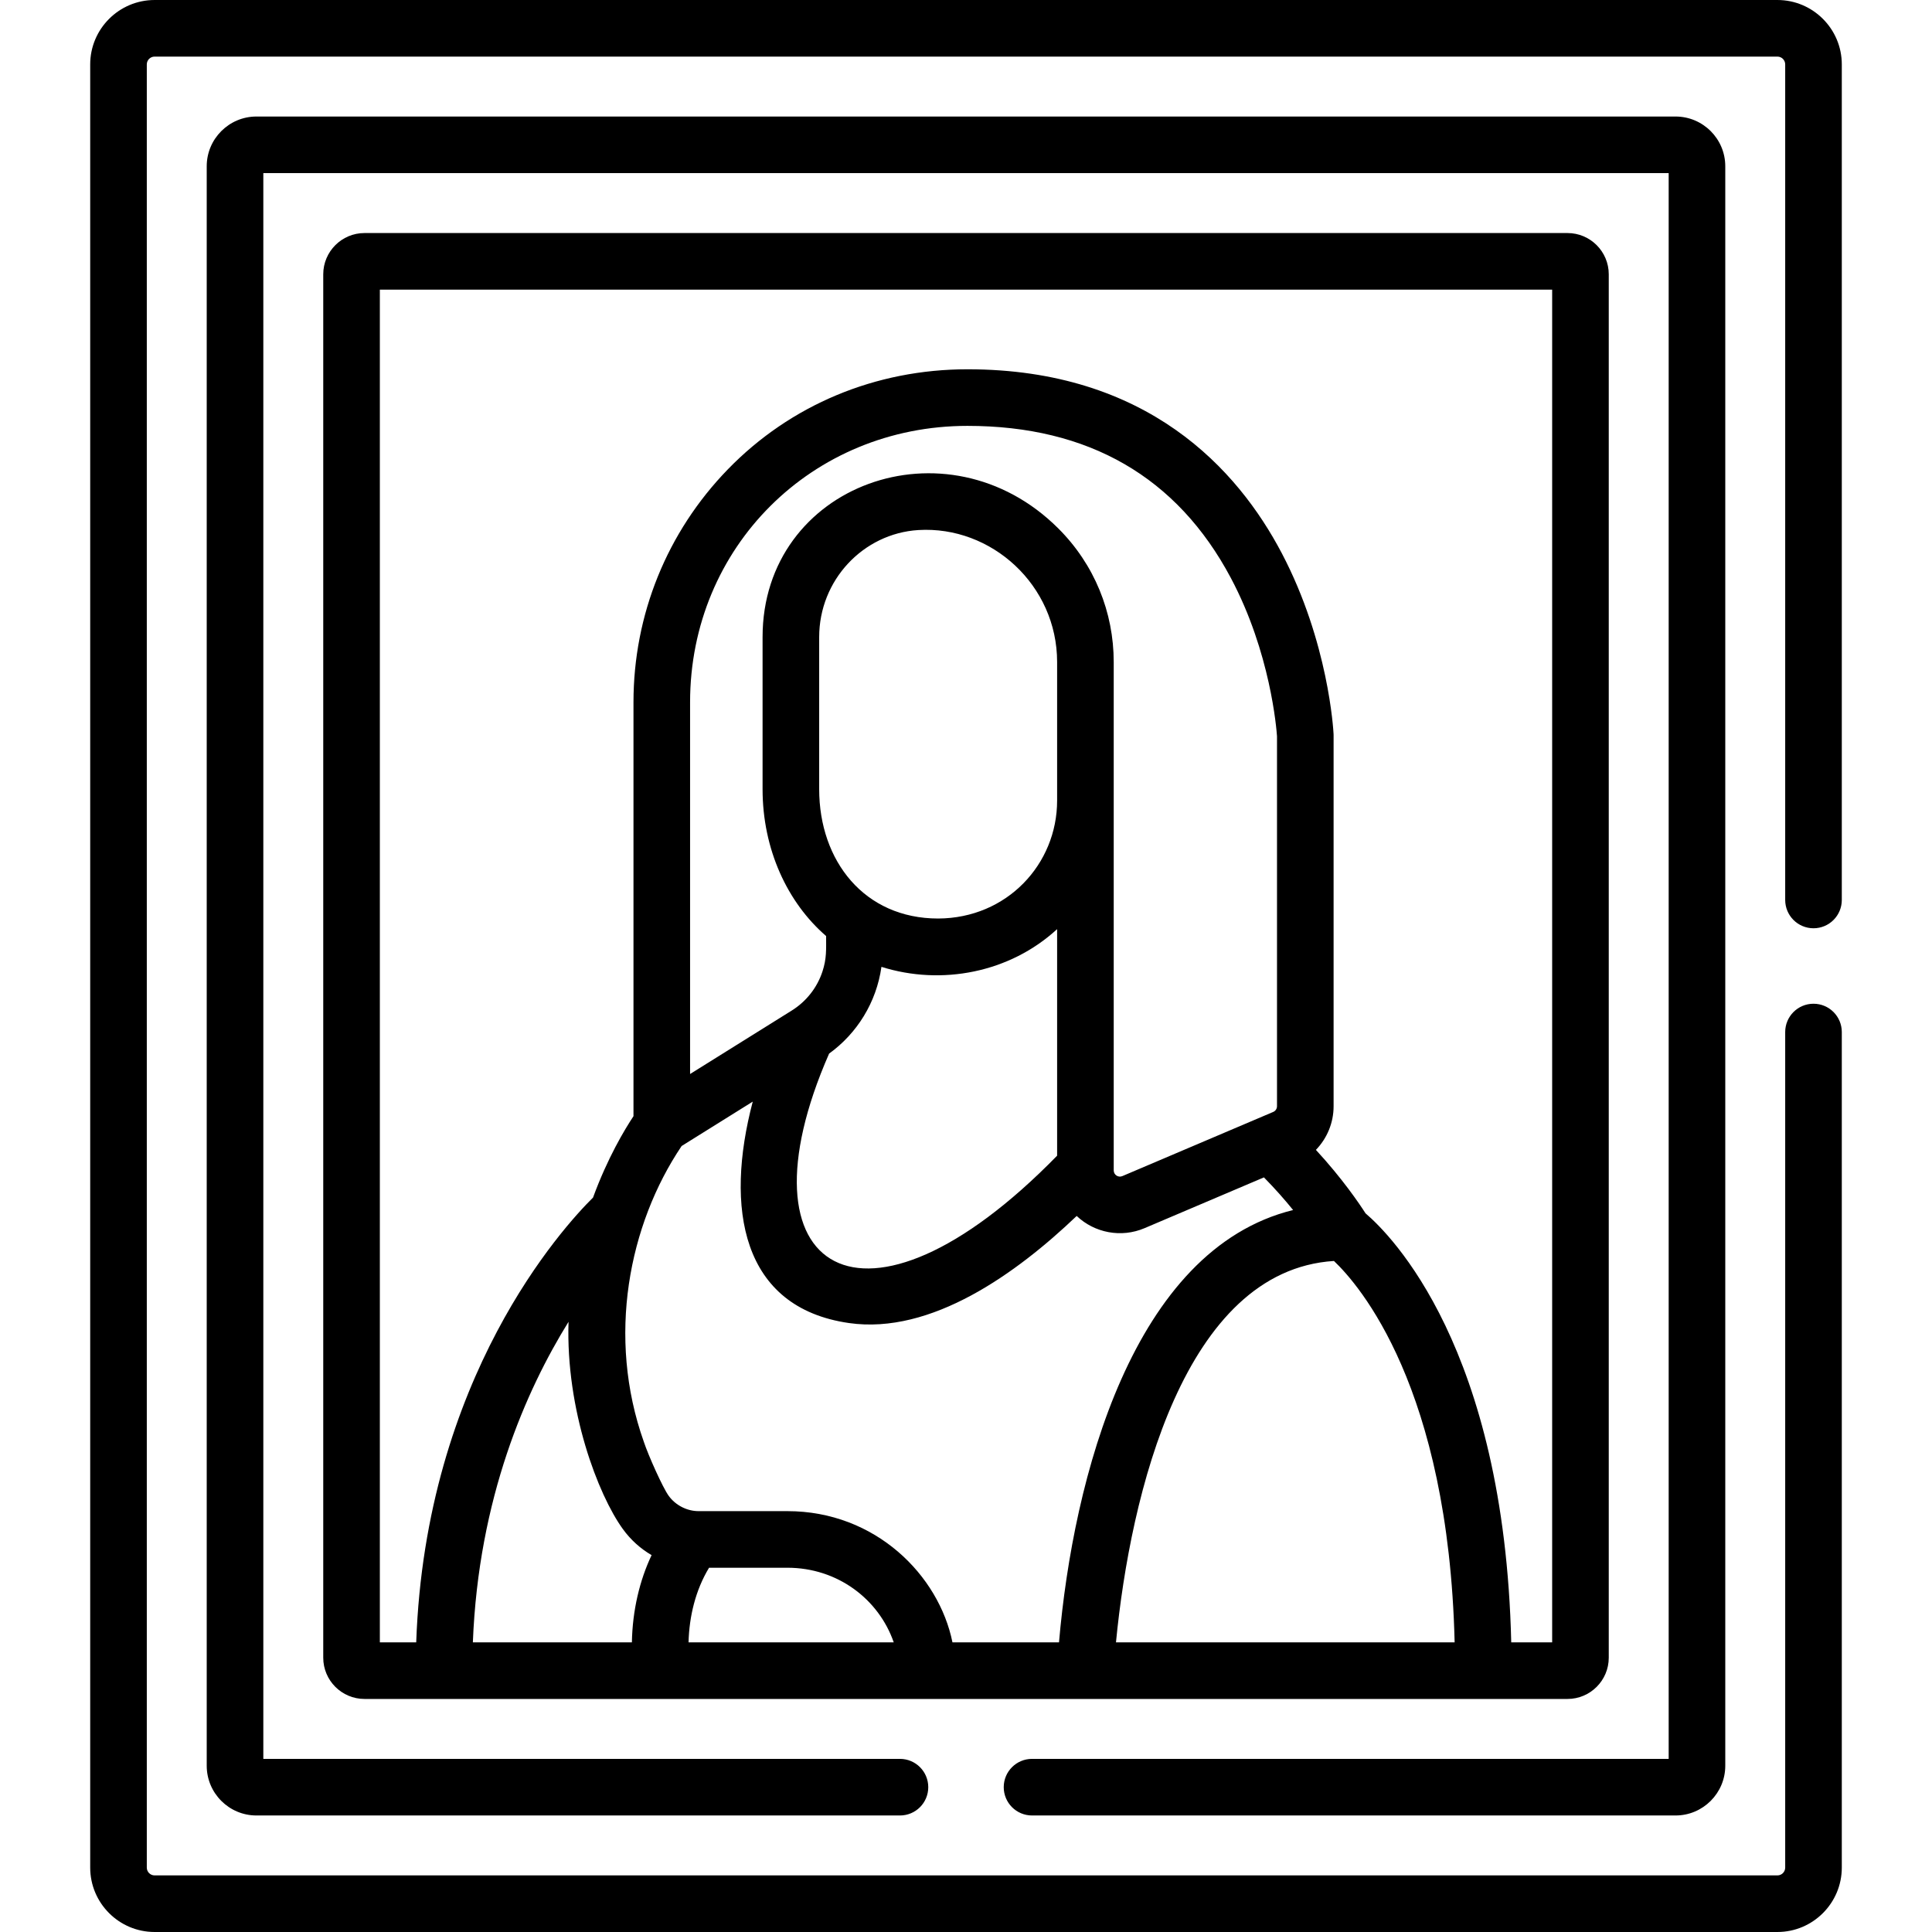
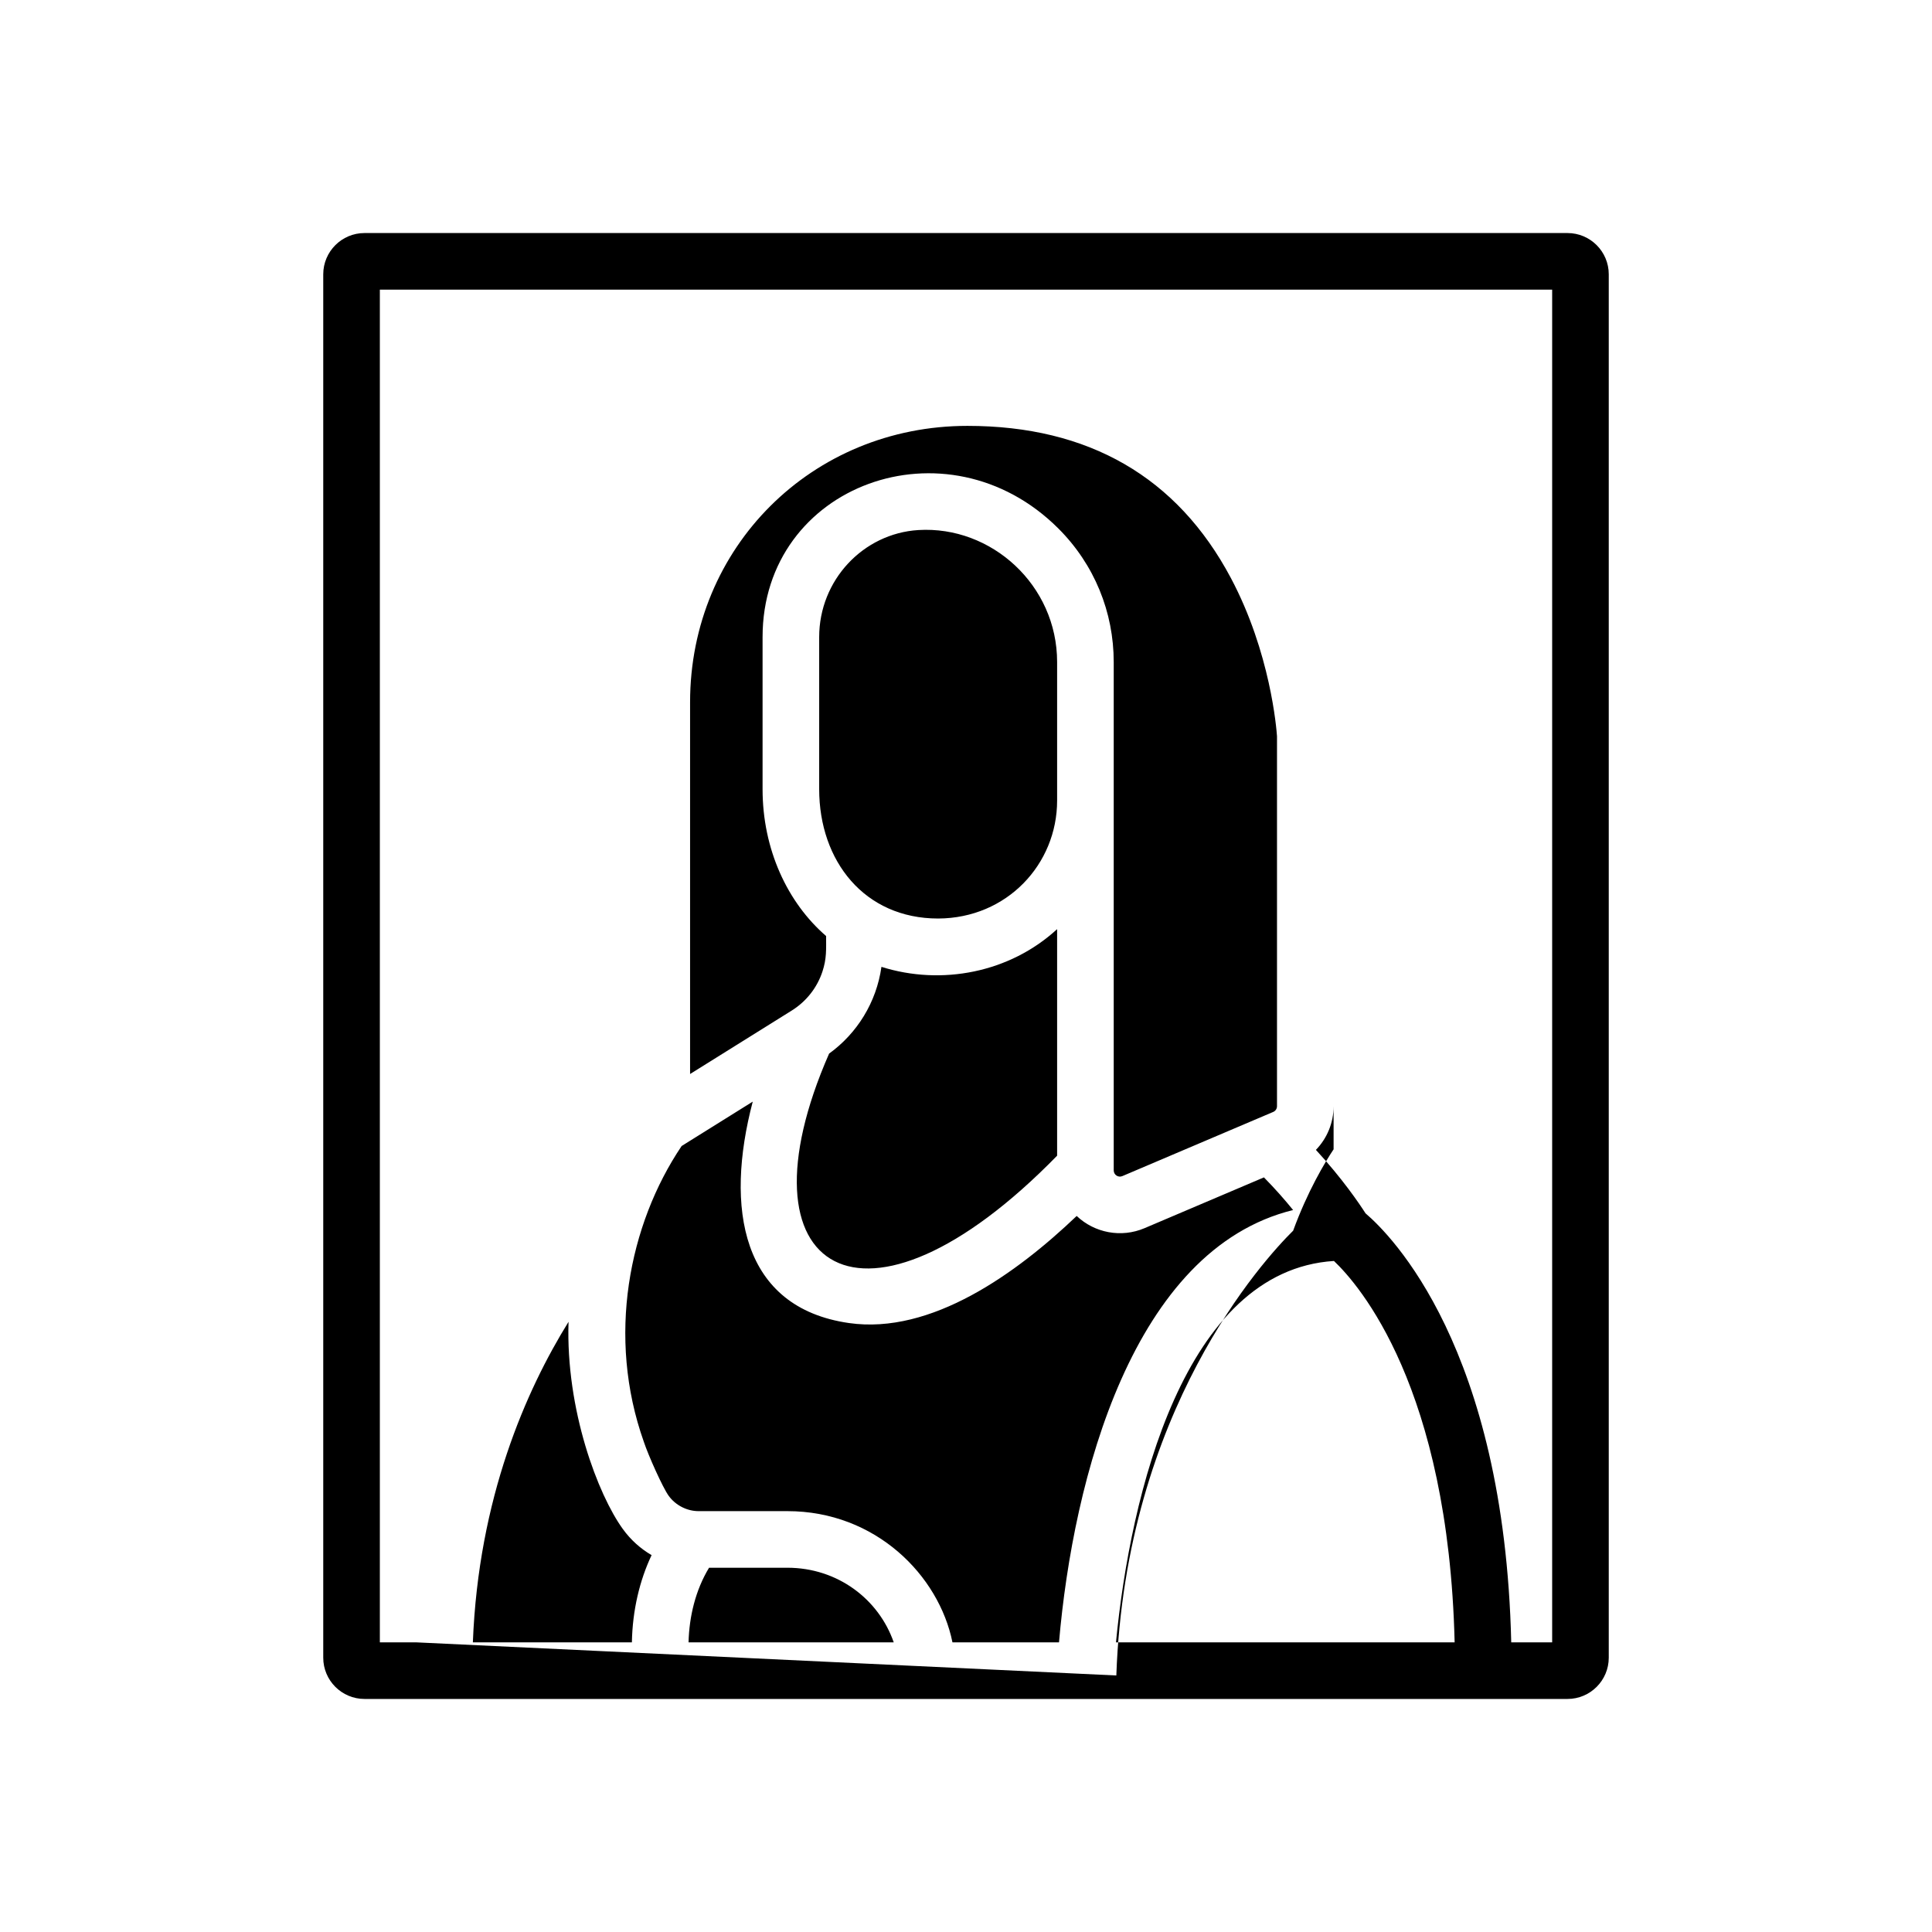
<svg xmlns="http://www.w3.org/2000/svg" id="Layer_1" enable-background="new 0 0 512.001 512.001" height="512" viewBox="0 0 512.001 512.001" width="512">
  <g>
-     <path d="m415.407 450.241c6.027 0 10.931-4.903 10.931-10.93v-366.621c0-6.027-4.903-10.931-10.931-10.931h-318.813c-6.027 0-10.931 4.903-10.931 10.931v366.621c0 6.026 4.903 10.93 10.931 10.93zm-119.66-15c3.803-39.332 18.074-98.547 57.763-101.071 6.7 6.354 30.34 33.493 31.984 101.071zm-185.447 0h-9.636v-358.481h310.674v358.481h-10.846c-1.828-78.085-31.908-107.987-38.611-113.693-1.683-2.628-6.16-9.235-13.151-16.818 2.948-3.044 4.688-7.157 4.688-11.571v-98.272c0-.124-.003-.248-.009-.371-.049-.981-1.334-24.303-13.705-47.876-11.678-22.251-35.611-48.776-83.311-48.776-24.359 0-46.919 9.423-63.522 26.533-16.116 16.607-24.992 38.524-24.992 61.712v109.693c-2.321 3.501-6.871 11.049-10.719 21.563-7.879 7.799-44.395 47.63-46.86 117.876zm170.165-295.197c-29.489-29.448-78.375-11.665-78.375 28.788v40.313c0 15.948 6.584 30.05 16.839 38.918 0 3.595.161 5.948-.966 9.385-1.392 4.245-4.232 7.919-8.161 10.371l-26.924 16.805v-98.516c0-41.072 32.291-73.245 73.515-73.245 32.104 0 55.591 13.568 69.807 40.328 10.501 19.766 12.089 40.008 12.218 41.921v98.047c0 .661-.394 1.256-1.001 1.515-.462.196-3.428 1.457-39.981 17.006-1.094.461-2.289-.326-2.289-1.515 0-22.422 0-87.633 0-97.987v-.006-36.719c-.001-13.2-5.098-25.838-14.682-35.409zm-31.846 103.375c-19.576 0-31.528-15.289-31.528-34.273v-40.313c0-15.078 11.644-27.457 26.284-28.363 19.351-1.182 36.772 14.587 36.772 34.983v36.719c-.001 16.8-13.248 31.174-31.528 31.247zm31.527 2.814v60.036c-51.317 52.571-85.868 30.93-60.425-27.053 7.391-5.337 12.544-13.562 13.869-22.988 15.938 5.022 34.01 1.549 46.556-9.995zm-112.688 189.008h-42.145c1.485-38.24 14.109-66.807 25.354-84.946-.758 23.314 7.806 45.834 14.412 54.941v.001c2.057 2.836 4.647 5.171 7.602 6.889-3.172 6.686-5.071 14.667-5.223 23.115zm15.016 0c.164-6.805 1.827-13.823 5.434-19.773h20.745c13.311 0 24.222 8.324 28.196 19.773zm98.173 0h-28.236c-3.572-17.677-20.293-34.773-43.758-34.773h-23.54c-2.988 0-6.068-1.498-7.933-4.1-1.541-2.138-5.334-10.578-6.565-14.289-9.854-27.761-4.034-57.484 10.024-78.374 7.048-4.399 11.791-7.36 18.846-11.763-7.422 28.15-3.068 54.575 25.5 58.679 21.835 3.133 44.449-13.204 60.347-28.379 4.721 4.481 11.78 5.874 17.974 3.241l31.649-13.462c3.014 3.056 5.602 6.023 7.732 8.651-42.438 10.437-58.288 70.948-62.04 114.569z" />
-     <path d="m273.5 481.121h170.536c7.268 0 13.18-5.913 13.18-13.181v-423.879c0-7.268-5.912-13.181-13.18-13.181h-376.072c-7.268 0-13.181 5.913-13.181 13.181v423.88c0 7.268 5.913 13.181 13.181 13.181h170.536c4.143 0 7.5-3.357 7.5-7.5s-3.357-7.5-7.5-7.5h-168.716v-420.242h372.433v420.241h-168.717c-4.143 0-7.5 3.357-7.5 7.5s3.358 7.5 7.5 7.5z" />
-     <path d="m480.597 246.001c4.143 0 7.5-3.357 7.5-7.5v-221.436c0-9.41-7.655-17.065-17.065-17.065h-430.063c-9.41 0-17.065 7.656-17.065 17.065v477.87c0 9.41 7.655 17.065 17.065 17.065h430.063c9.41 0 17.065-7.655 17.065-17.065v-221.434c0-4.143-3.357-7.5-7.5-7.5s-7.5 3.357-7.5 7.5v221.435c0 1.139-.927 2.065-2.065 2.065h-430.063c-1.139 0-2.065-.927-2.065-2.065v-477.871c0-1.139.927-2.065 2.065-2.065h430.063c1.139 0 2.065.927 2.065 2.065v221.436c0 4.143 3.358 7.5 7.5 7.5z" />
+     <path d="m415.407 450.241c6.027 0 10.931-4.903 10.931-10.93v-366.621c0-6.027-4.903-10.931-10.931-10.931h-318.813c-6.027 0-10.931 4.903-10.931 10.931v366.621c0 6.026 4.903 10.93 10.931 10.93zm-119.66-15c3.803-39.332 18.074-98.547 57.763-101.071 6.7 6.354 30.34 33.493 31.984 101.071zm-185.447 0h-9.636v-358.481h310.674v358.481h-10.846c-1.828-78.085-31.908-107.987-38.611-113.693-1.683-2.628-6.16-9.235-13.151-16.818 2.948-3.044 4.688-7.157 4.688-11.571v-98.272v109.693c-2.321 3.501-6.871 11.049-10.719 21.563-7.879 7.799-44.395 47.63-46.86 117.876zm170.165-295.197c-29.489-29.448-78.375-11.665-78.375 28.788v40.313c0 15.948 6.584 30.05 16.839 38.918 0 3.595.161 5.948-.966 9.385-1.392 4.245-4.232 7.919-8.161 10.371l-26.924 16.805v-98.516c0-41.072 32.291-73.245 73.515-73.245 32.104 0 55.591 13.568 69.807 40.328 10.501 19.766 12.089 40.008 12.218 41.921v98.047c0 .661-.394 1.256-1.001 1.515-.462.196-3.428 1.457-39.981 17.006-1.094.461-2.289-.326-2.289-1.515 0-22.422 0-87.633 0-97.987v-.006-36.719c-.001-13.2-5.098-25.838-14.682-35.409zm-31.846 103.375c-19.576 0-31.528-15.289-31.528-34.273v-40.313c0-15.078 11.644-27.457 26.284-28.363 19.351-1.182 36.772 14.587 36.772 34.983v36.719c-.001 16.8-13.248 31.174-31.528 31.247zm31.527 2.814v60.036c-51.317 52.571-85.868 30.93-60.425-27.053 7.391-5.337 12.544-13.562 13.869-22.988 15.938 5.022 34.01 1.549 46.556-9.995zm-112.688 189.008h-42.145c1.485-38.24 14.109-66.807 25.354-84.946-.758 23.314 7.806 45.834 14.412 54.941v.001c2.057 2.836 4.647 5.171 7.602 6.889-3.172 6.686-5.071 14.667-5.223 23.115zm15.016 0c.164-6.805 1.827-13.823 5.434-19.773h20.745c13.311 0 24.222 8.324 28.196 19.773zm98.173 0h-28.236c-3.572-17.677-20.293-34.773-43.758-34.773h-23.54c-2.988 0-6.068-1.498-7.933-4.1-1.541-2.138-5.334-10.578-6.565-14.289-9.854-27.761-4.034-57.484 10.024-78.374 7.048-4.399 11.791-7.36 18.846-11.763-7.422 28.15-3.068 54.575 25.5 58.679 21.835 3.133 44.449-13.204 60.347-28.379 4.721 4.481 11.78 5.874 17.974 3.241l31.649-13.462c3.014 3.056 5.602 6.023 7.732 8.651-42.438 10.437-58.288 70.948-62.04 114.569z" />
  </g>
</svg>